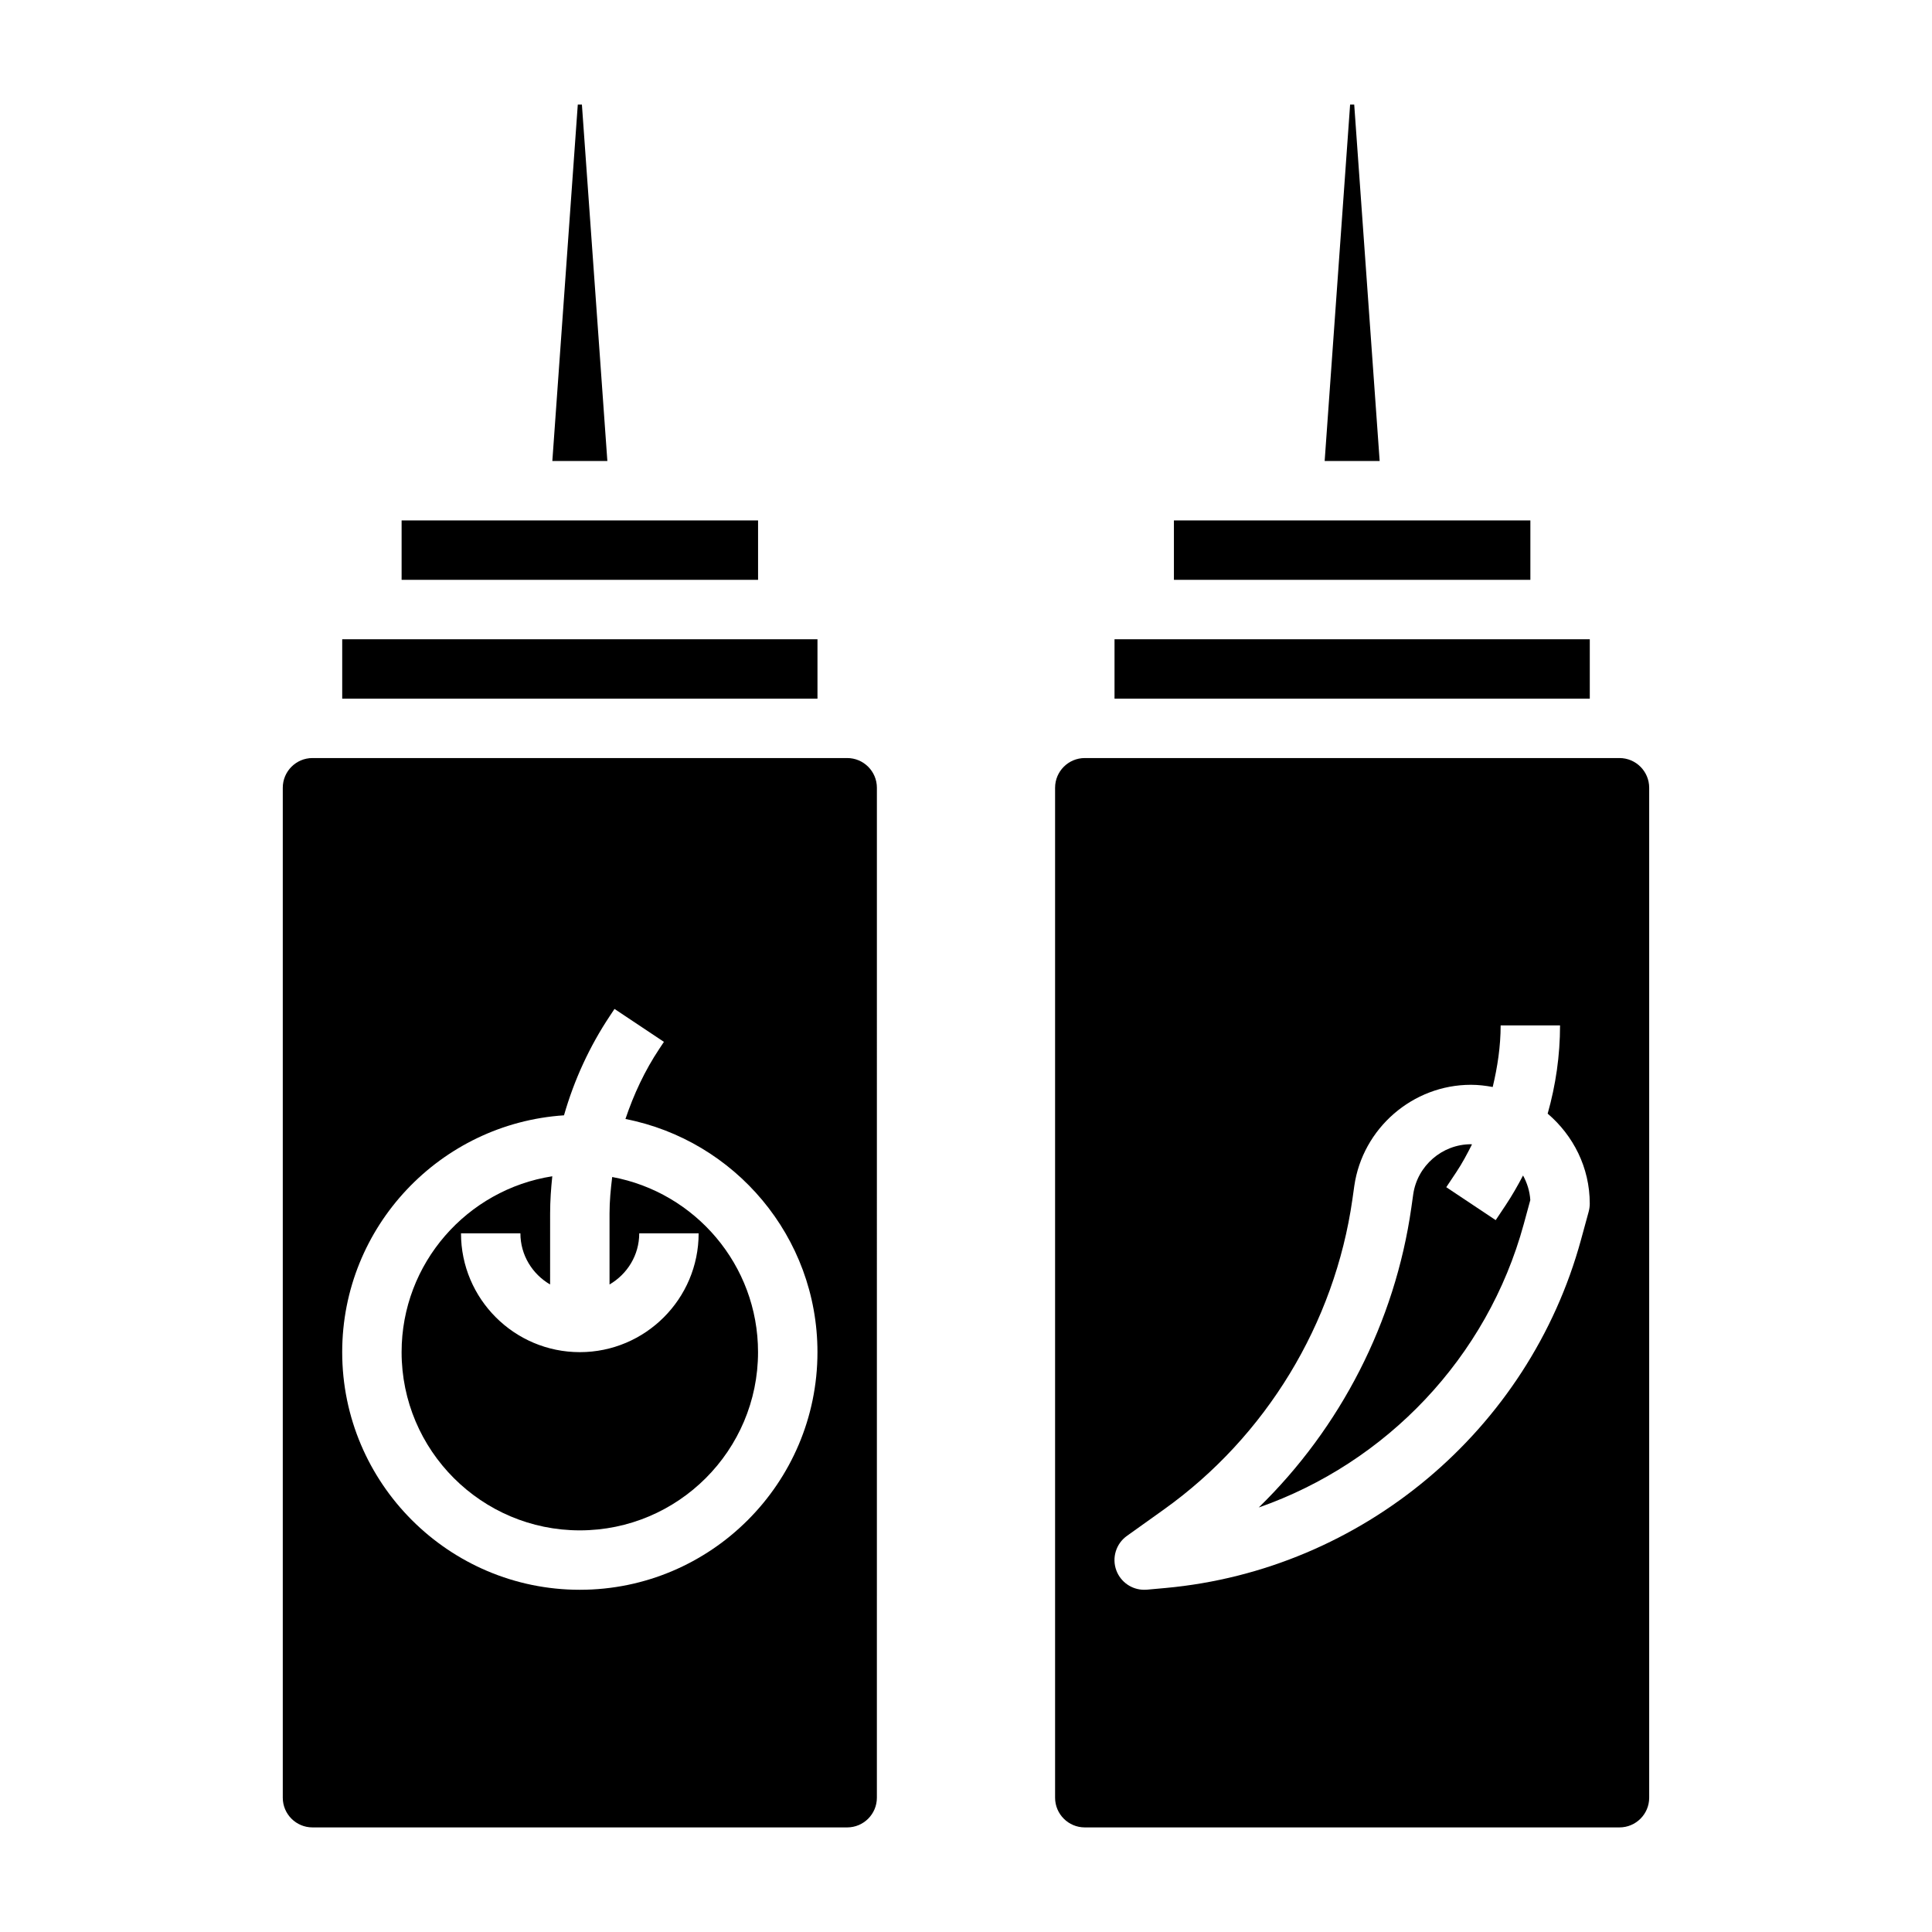
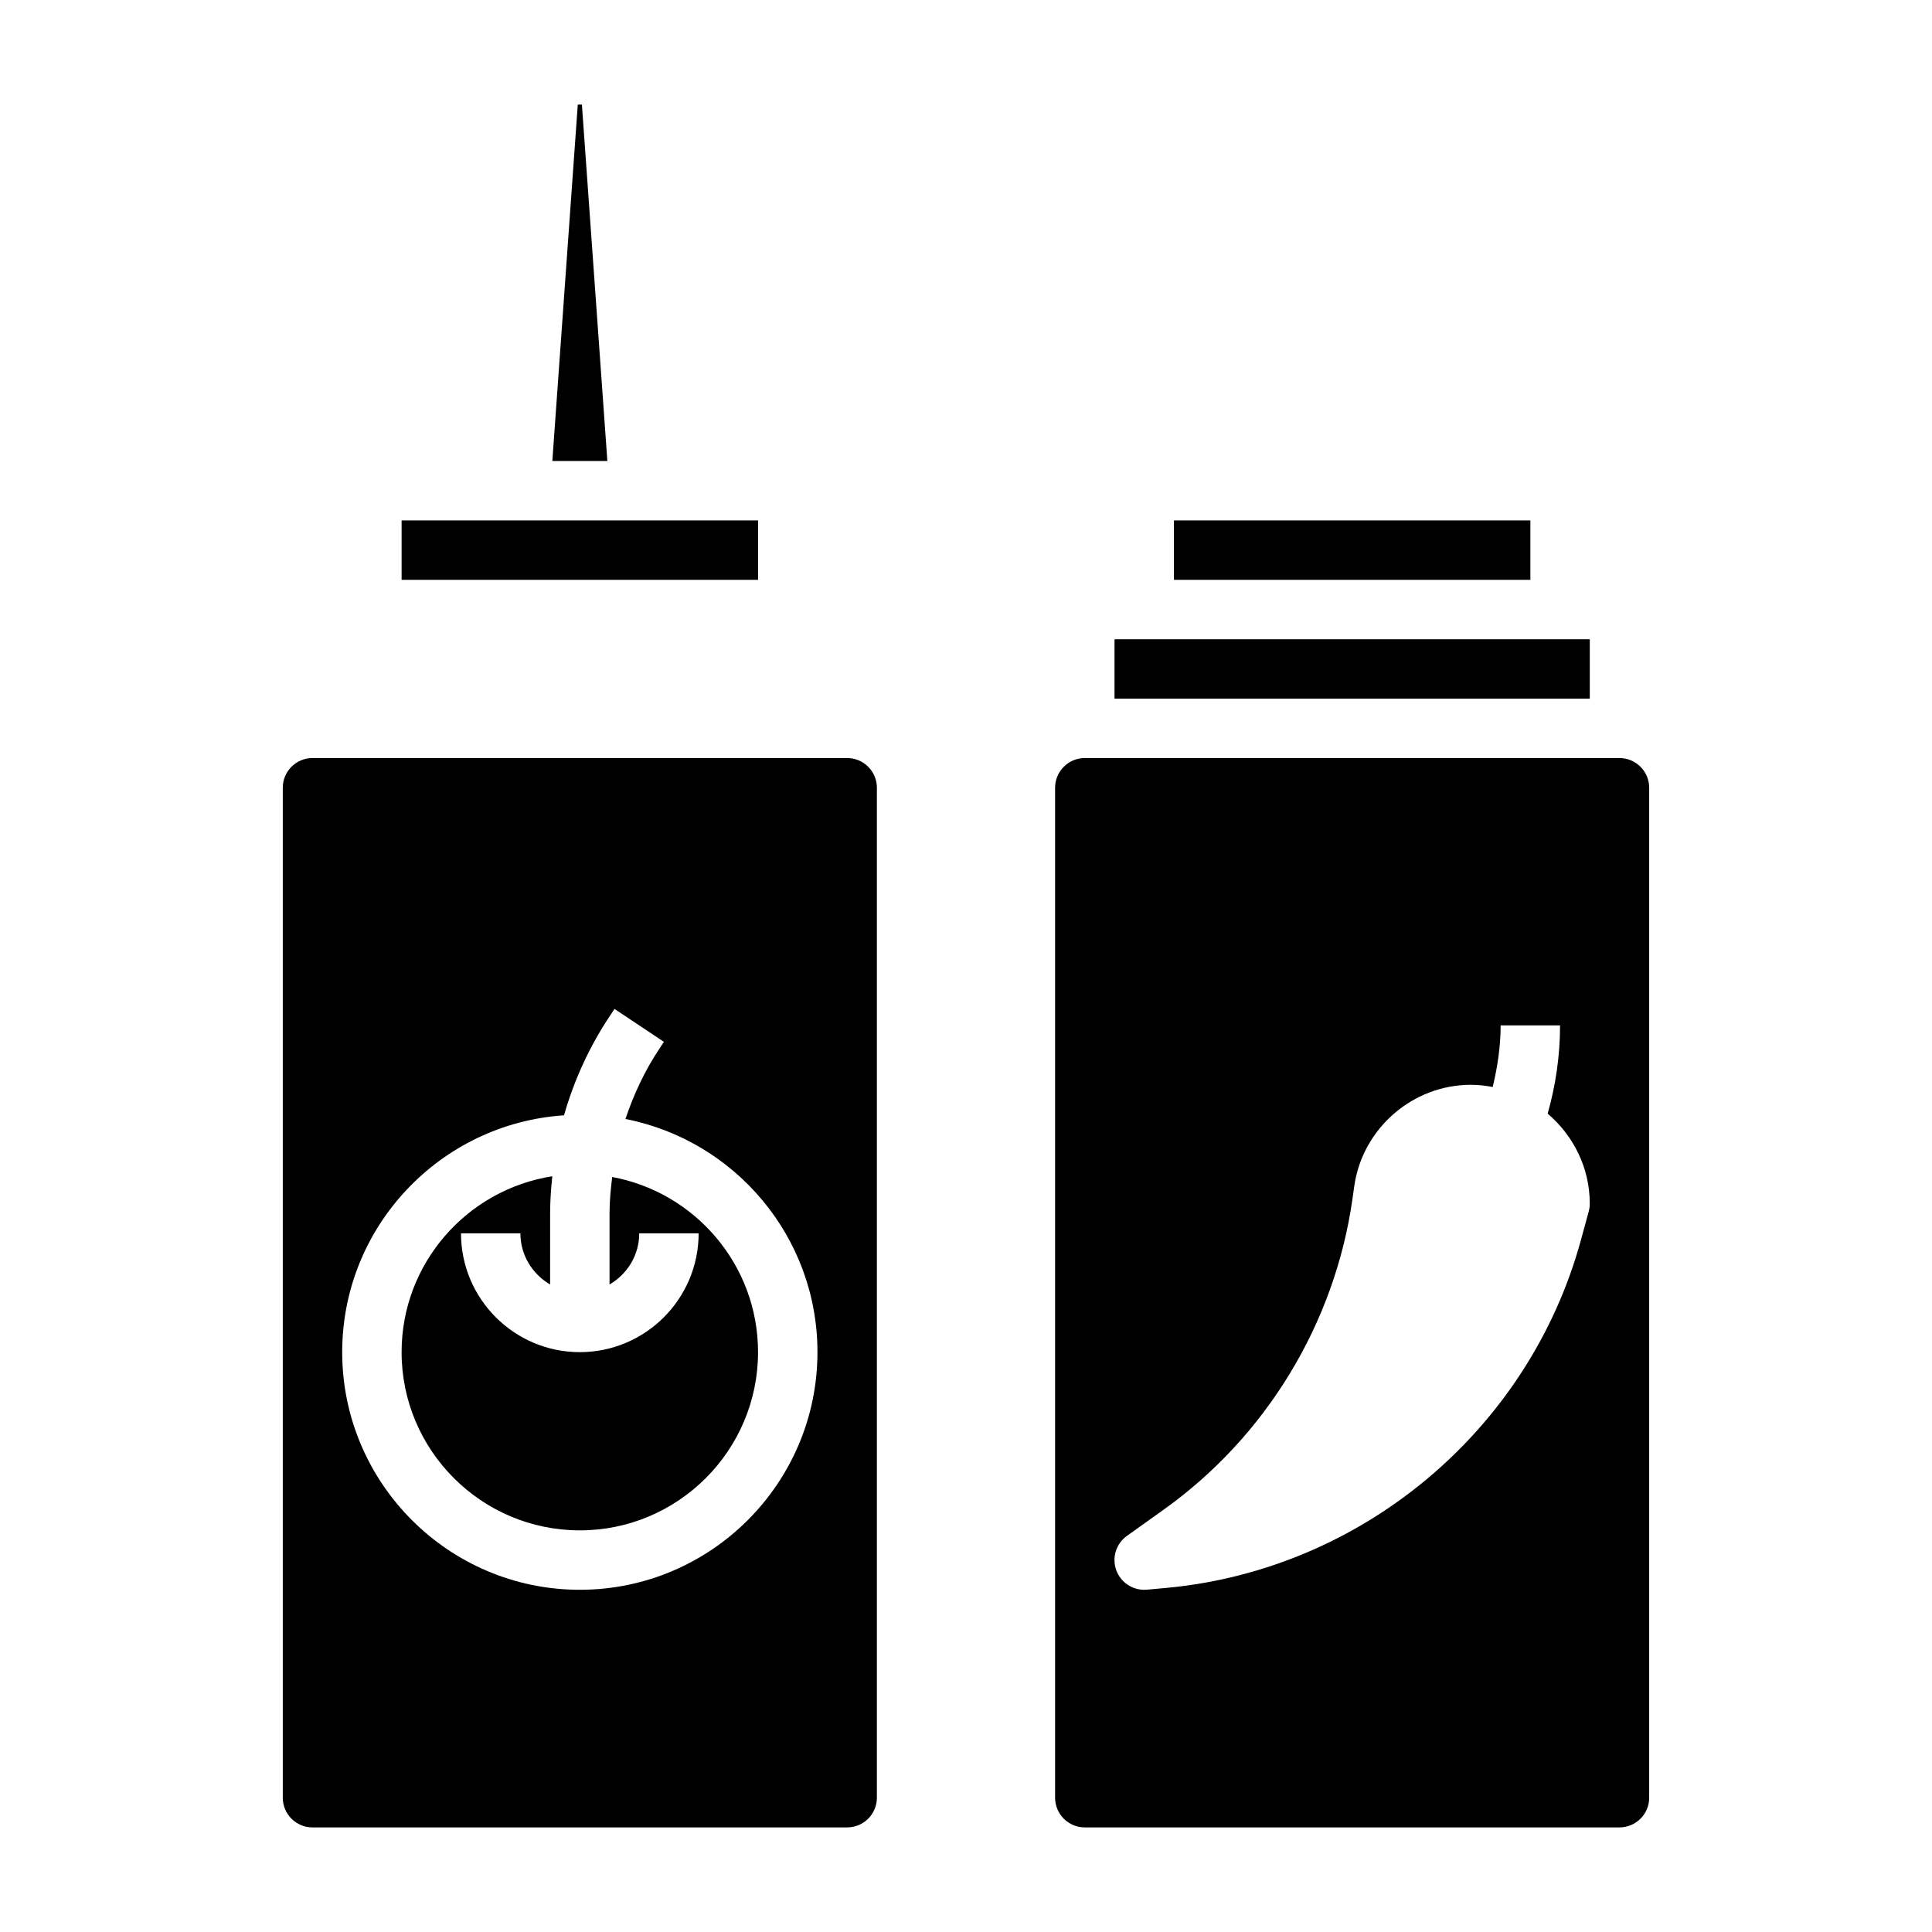
<svg xmlns="http://www.w3.org/2000/svg" fill="#000000" width="800px" height="800px" version="1.1" viewBox="144 144 512 512">
  <g>
    <path d="m306.24 455.92c-0.395 3.195-0.707 6.398-0.707 9.652v18.828c4.684-2.731 7.871-7.754 7.871-13.555h15.742c0 17.367-14.121 31.488-31.488 31.488-17.367 0-31.488-14.121-31.488-31.488h15.742c0 5.801 3.188 10.824 7.871 13.555l0.004-18.828c0-3.305 0.234-6.59 0.574-9.848-22.582 3.523-39.934 23.055-39.934 46.609 0 26.047 21.184 47.23 47.23 47.23s47.23-21.184 47.23-47.23c0.004-23.113-16.691-42.359-38.648-46.414z" />
    <path d="m368.51 344.89h-141.7c-4.344 0-7.871 3.535-7.871 7.871v267.65c0 4.344 3.527 7.871 7.871 7.871h141.7c4.344 0 7.871-3.527 7.871-7.871l0.004-267.65c0-4.336-3.527-7.871-7.871-7.871zm-70.848 220.42c-34.723 0-62.977-28.254-62.977-62.977 0-33.305 26.016-60.59 58.781-62.762 2.668-9.312 6.731-18.207 12.188-26.395l1.195-1.801 13.098 8.73-1.195 1.801c-3.883 5.824-6.809 12.113-9.004 18.641 28.957 5.656 50.887 31.191 50.887 61.785 0 34.723-28.25 62.977-62.973 62.977z" />
-     <path d="m234.69 313.41h125.95v15.742h-125.95z" />
    <path d="m250.43 281.92h94.465v15.742h-94.465z" />
    <path d="m298.21 171.71h-1.09l-6.746 94.465h14.582z" />
    <path d="m439.36 313.41h125.95v15.742h-125.95z" />
    <path d="m455.1 281.92h94.465v15.742h-94.465z" />
-     <path d="m502.88 171.71h-1.086l-6.746 94.465h14.578z" />
-     <path d="m543.02 463.38-2.644 3.969-13.098-8.73 2.644-3.969c1.582-2.371 2.906-4.863 4.172-7.383-0.086-0.008-0.172-0.031-0.266-0.031-7.652 0-14.234 5.715-15.312 13.289l-0.504 3.566c-4.32 30.246-18.742 58.262-40.43 79.406 33.754-11.793 60.566-39.676 70.227-75.09l1.738-6.375c-0.141-2.363-0.852-4.551-1.922-6.519-1.406 2.68-2.91 5.324-4.606 7.867z" />
    <path d="m573.18 344.89h-141.7c-4.344 0-7.871 3.535-7.871 7.871v267.65c0 4.344 3.527 7.871 7.871 7.871h141.7c4.344 0 7.871-3.527 7.871-7.871v-267.65c0-4.336-3.527-7.871-7.871-7.871zm-8.148 120.16-2.047 7.484c-13.762 50.461-58.008 87.551-110.11 92.301l-4.945 0.449c-0.234 0.016-0.48 0.023-0.715 0.023-3.258 0-6.219-2.031-7.375-5.133-1.234-3.328-0.086-7.078 2.801-9.141l9.809-7.008c27.047-19.316 45.25-49.27 49.949-82.168l0.504-3.566c2.203-15.285 15.484-26.809 30.914-26.809 1.977 0 3.891 0.234 5.769 0.582 1.273-5.324 2.102-10.77 2.102-16.328h15.742c0 7.981-1.141 15.832-3.281 23.387 6.769 5.781 11.156 14.266 11.156 23.848 0 0.699-0.098 1.398-0.277 2.078z" />
  </g>
</svg>